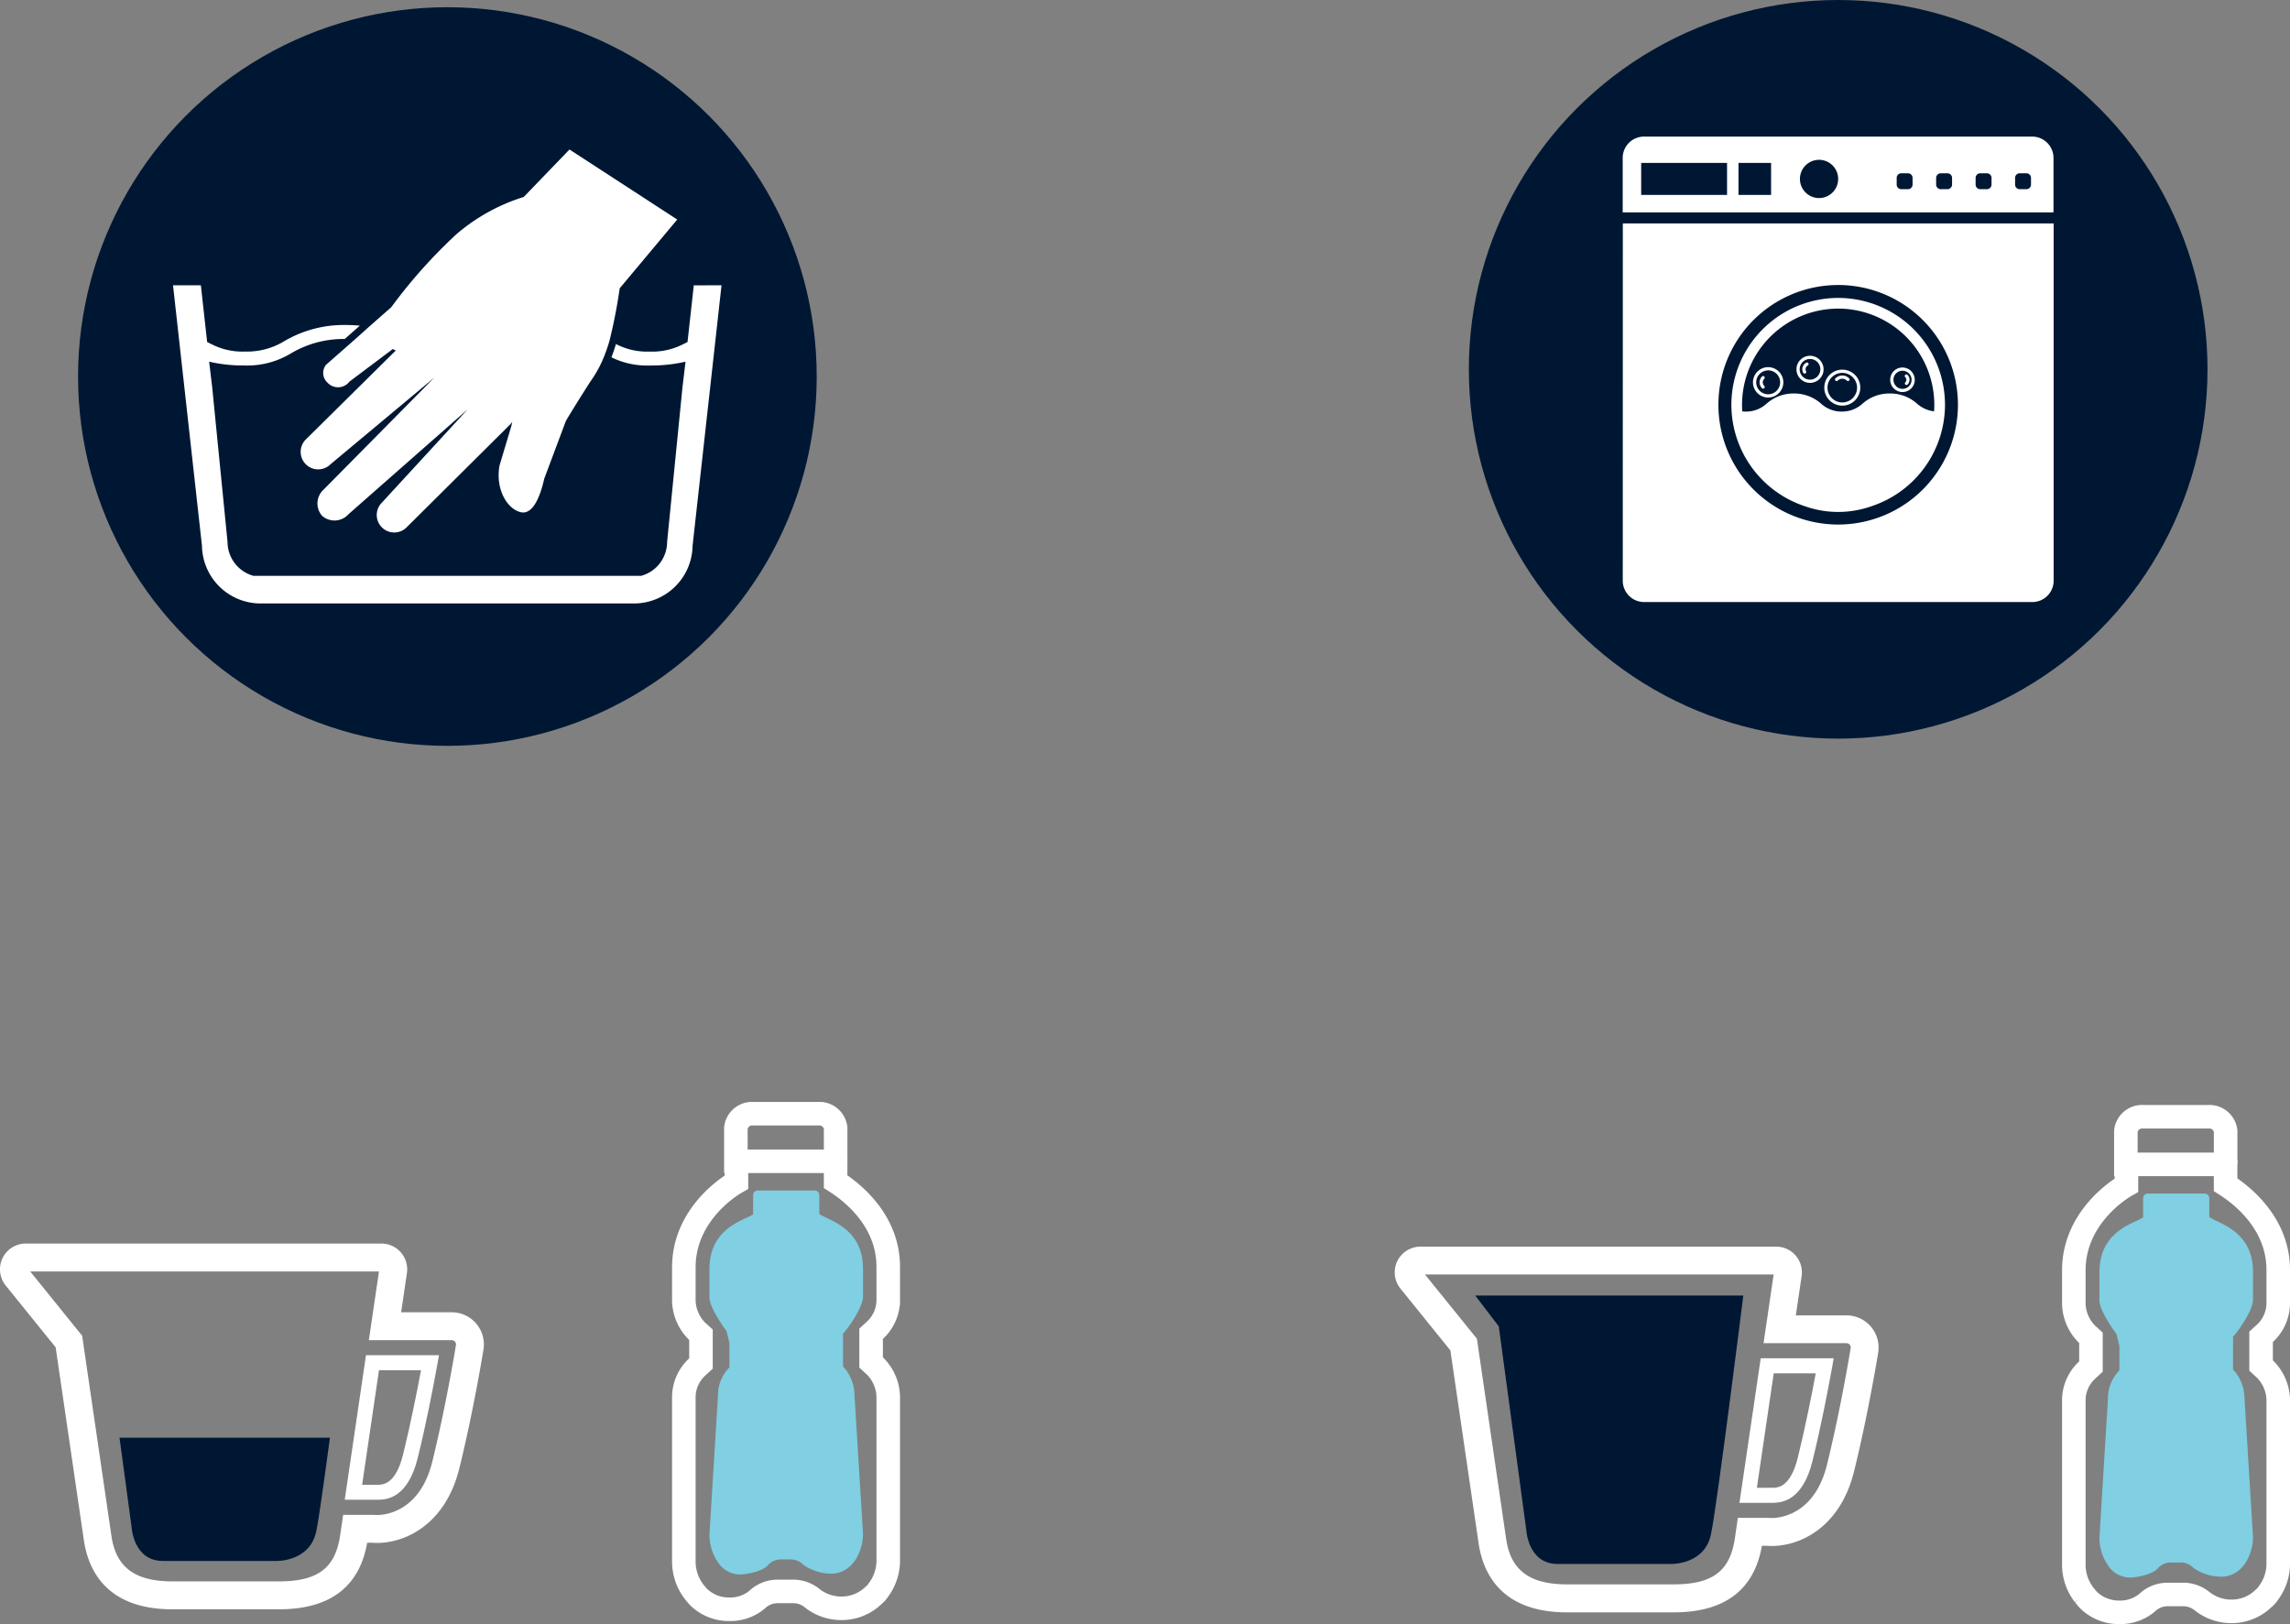
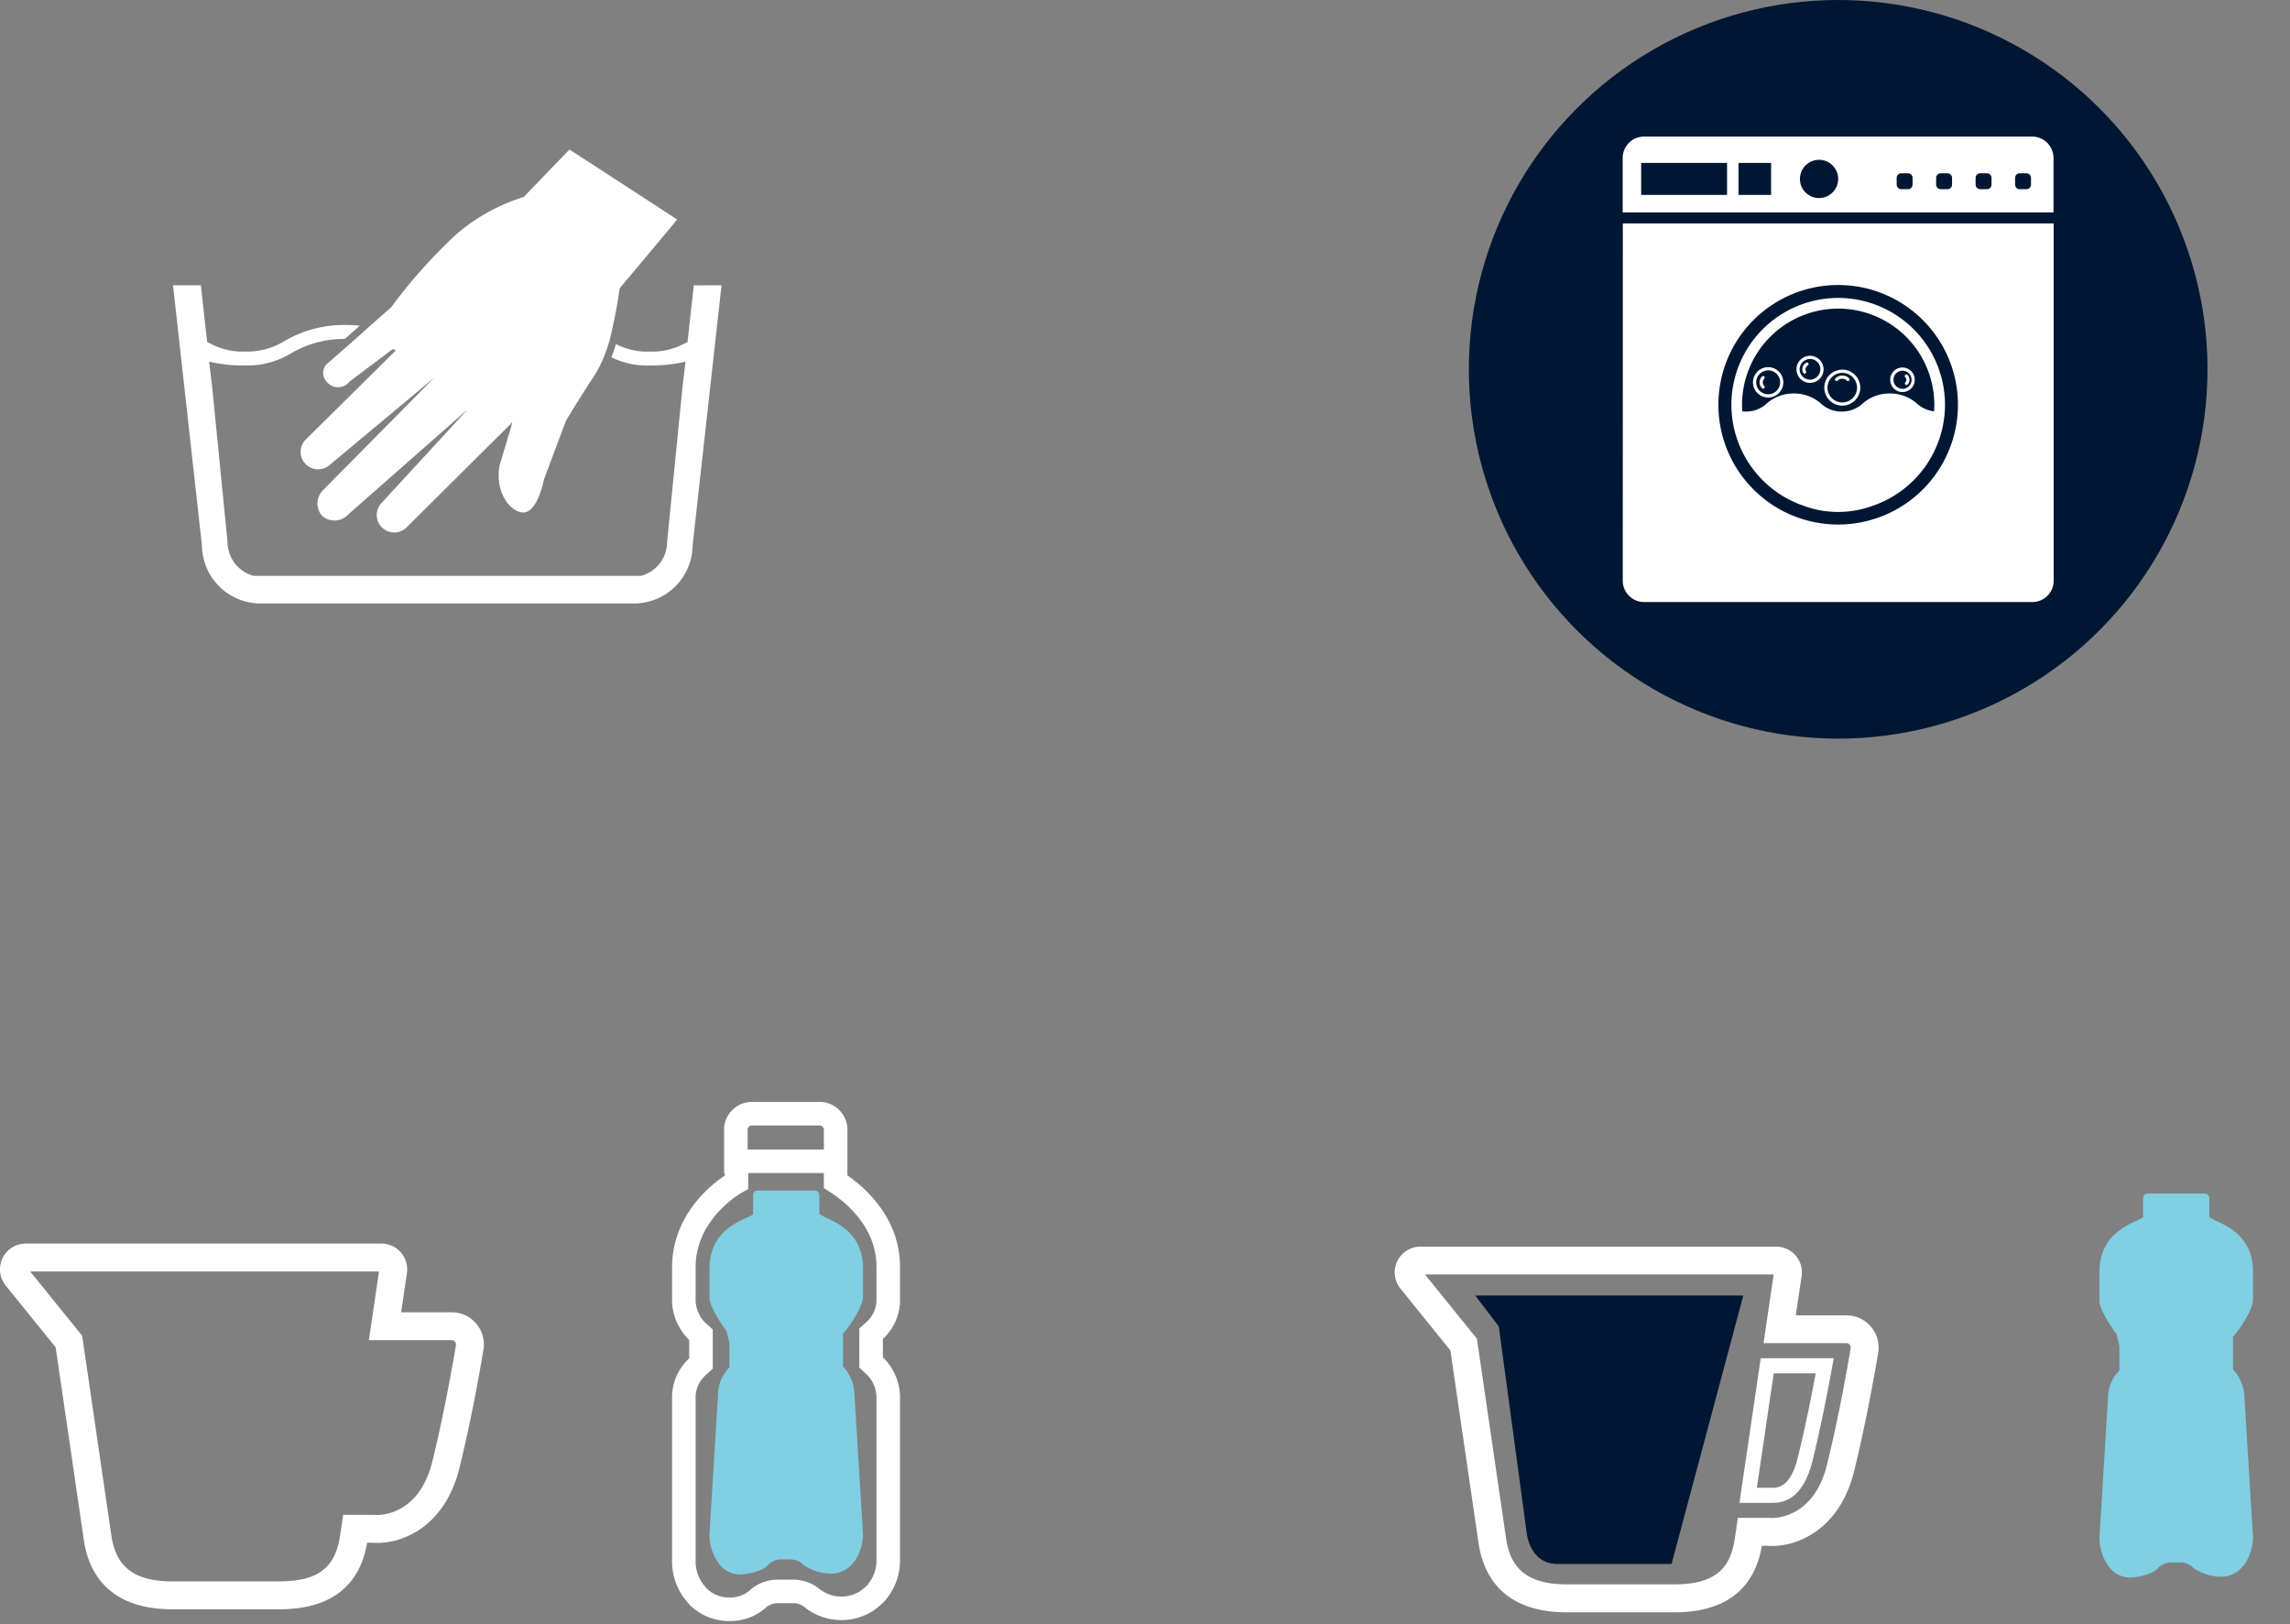
<svg xmlns="http://www.w3.org/2000/svg" width="291.76" height="206.933" viewBox="0 0 291.76 206.933">
  <rect x="0" y="0" width="291.76" height="206.933" fill="#808080" stroke="none" />
  <g id="Group_852" data-name="Group 852" transform="translate(-589.991 -1589.182)">
    <g id="Group_66" data-name="Group 66" transform="translate(599.936 1590.102)">
-       <circle id="Ellipse_32" data-name="Ellipse 32" cx="47.055" cy="47.055" r="47.055" transform="translate(0 0)" fill="#001733" />
      <g id="Group_65" data-name="Group 65" transform="translate(12.102 18.132)">
        <path id="Path_237" data-name="Path 237" d="M-2805.884,231.9l-.8,7.227-.641.314a8.592,8.592,0,0,1-4.177.9,8.6,8.6,0,0,1-4.3-.961c-.167.561-.357,1.126-.577,1.69a10.255,10.255,0,0,0,4.876,1.044,19.618,19.618,0,0,0,4.566-.486l-.389,3.248-1.957,19.712a4.5,4.5,0,0,1-3.3,4.324h-49.406a4.494,4.494,0,0,1-3.3-4.324l-1.957-19.728-.386-3.233a19.6,19.6,0,0,0,4.566.486,10.778,10.778,0,0,0,5.87-1.55,13.069,13.069,0,0,1,6.838-1.826l1.926-1.7c-.543-.051-1.124-.083-1.751-.083a14.961,14.961,0,0,0-7.836,2.036,9.11,9.11,0,0,1-5.052,1.347,8.585,8.585,0,0,1-4.175-.9l-.641-.314-.8-7.227h-3.546l3.686,33.179a7.472,7.472,0,0,0,7.461,7.358h47.587a7.471,7.471,0,0,0,7.46-7.358l3.687-33.179Z" transform="translate(2872.231 -214.597)" fill="#fff" />
        <path id="Path_238" data-name="Path 238" d="M-2850.34,240.157l-3.7,3.251a1.664,1.664,0,0,0,.177,2.267,1.821,1.821,0,0,0,2.572.129,1.833,1.833,0,0,0,.229-.248l5.523-4.153c.132.062.258.126.384.188l-11.468,11.337a2.233,2.233,0,0,0,0,3.153,2.231,2.231,0,0,0,3.153,0l13.215-11.029-14.07,14.234a2.391,2.391,0,0,0-.217,3.37,2.392,2.392,0,0,0,3.37-.217L-2836,249.091l-10.929,11.884a2.226,2.226,0,0,0,0,3.148l0,0a2.231,2.231,0,0,0,3.152,0l13.253-13.171a2.336,2.336,0,0,0,.218-.3l-.137.6-1.495,4.988c-.552,3.074,1.016,5.575,2.718,5.953s2.6-2.568,2.978-4.268l2.731-7.291c.04-.179,2.926-4.783,3.273-5.269a14.946,14.946,0,0,0,1.739-3.319c.218-.566.408-1.137.572-1.7a67.162,67.162,0,0,0,1.3-6.682l7.329-8.762-13.727-8.923-5.829,6.046a24.26,24.26,0,0,0-8.544,4.719,65.485,65.485,0,0,0-8.335,9.33h0l-2.841,2.5Z" transform="translate(2873.534 -215.983)" fill="#fff" />
      </g>
    </g>
    <g id="Group_68" data-name="Group 68" transform="translate(777.131 1589.182)">
      <circle id="Ellipse_33" data-name="Ellipse 33" cx="47.055" cy="47.055" r="47.055" transform="translate(0 0)" fill="#001733" />
      <g id="Group_67" data-name="Group 67" transform="translate(19.602 17.404)">
        <path id="Path_239" data-name="Path 239" d="M-2706.109,270.165a2.718,2.718,0,0,0,2.718,2.718h49.462a2.719,2.719,0,0,0,2.718-2.718V224.643H-2706.1Zm27.443-37.677a15.26,15.26,0,0,1,15.261,15.258,15.262,15.262,0,0,1-15.261,15.262h0a15.259,15.259,0,0,1-15.258-15.26h0a15.258,15.258,0,0,1,15.258-15.258Z" transform="translate(2706.117 -213.58)" fill="#fff" />
        <path id="Path_240" data-name="Path 240" d="M-2653.937,214.466H-2703.4a2.717,2.717,0,0,0-2.718,2.718v6.935h54.887v-6.935A2.717,2.717,0,0,0-2653.937,214.466Zm-38.887,7.431h-10.939v-4.074h10.939Zm5.612,0h-4.152v-4.074h4.152Zm6.111.4a2.436,2.436,0,0,1-2.436-2.436v0a2.436,2.436,0,0,1,2.436-2.436h0a2.436,2.436,0,0,1,2.436,2.436h0a2.438,2.438,0,0,1-2.435,2.437h0Zm11.917-1.716a.589.589,0,0,1-.589.587h-.851a.587.587,0,0,1-.587-.587v-.853a.587.587,0,0,1,.587-.587h.85a.588.588,0,0,1,.59.586h0Zm5.03,0a.589.589,0,0,1-.59.587h-.85a.588.588,0,0,1-.59-.586h0v-.853a.587.587,0,0,1,.589-.587h.851a.589.589,0,0,1,.59.587Zm5.028,0a.587.587,0,0,1-.587.587h-.854a.588.588,0,0,1-.587-.587v-.853a.587.587,0,0,1,.587-.587h.854a.587.587,0,0,1,.587.587Zm5.03,0a.587.587,0,0,1-.587.587h-.854a.587.587,0,0,1-.587-.587v-.853a.586.586,0,0,1,.587-.587h.854a.587.587,0,0,1,.587.587Z" transform="translate(2706.117 -214.466)" fill="#fff" />
        <path id="Path_241" data-name="Path 241" d="M-2684.053,259.9a12.642,12.642,0,0,0,4.279.742,12.689,12.689,0,0,0,4.277-.74,13.632,13.632,0,0,0,9.333-12.92,13.623,13.623,0,0,0-13.609-13.607,13.62,13.62,0,0,0-13.606,13.606A13.63,13.63,0,0,0-2684.053,259.9Zm4.279-25.166a12.263,12.263,0,0,1,12.25,12.249c0,.284-.011.566-.03.842a3.944,3.944,0,0,1-2.186-.992,5.127,5.127,0,0,0-3.463-1.283,5.14,5.14,0,0,0-3.463,1.29,3.857,3.857,0,0,1-2.648,1.016,3.851,3.851,0,0,1-2.645-1.016,5.143,5.143,0,0,0-3.463-1.29,5.147,5.147,0,0,0-3.466,1.29,3.849,3.849,0,0,1-2.645,1.016c-.165,0-.316-.011-.459-.024-.019-.278-.029-.558-.029-.842a12.262,12.262,0,0,1,12.248-12.254Z" transform="translate(2707.226 -212.819)" fill="#fff" />
        <path id="Path_242" data-name="Path 242" d="M-2673.2,244.658h.021a1.563,1.563,0,0,0,1.1-.475,1.549,1.549,0,0,0,.442-1.111,1.57,1.57,0,0,0-1.561-1.543h-.024a1.542,1.542,0,0,0-1.1.475,1.535,1.535,0,0,0-.442,1.111A1.568,1.568,0,0,0-2673.2,244.658Zm-.013-2.718h.017a1.158,1.158,0,0,1,1.153,1.14,1.135,1.135,0,0,1-.326.821,1.149,1.149,0,0,1-.813.351h-.016a1.159,1.159,0,0,1-1.153-1.14,1.154,1.154,0,0,1,1.135-1.174h.005Z" transform="translate(2708.847 -212.109)" fill="#fff" />
        <path id="Path_243" data-name="Path 243" d="M-2672.854,243.015a.459.459,0,0,1-.131.326.207.207,0,0,0,0,.29.208.208,0,0,0,.142.057.2.2,0,0,0,.145-.062.873.873,0,0,0,.247-.617.86.86,0,0,0-.263-.609.2.2,0,0,0-.287,0,.2.2,0,0,0,0,.289h0A.457.457,0,0,1-2672.854,243.015Z" transform="translate(2708.996 -212.039)" fill="#fff" />
        <path id="Path_244" data-name="Path 244" d="M-2688.915,245.359a1.937,1.937,0,0,0,1.934-1.937,1.936,1.936,0,0,0-1.934-1.934,1.938,1.938,0,0,0-1.934,1.934A1.938,1.938,0,0,0-2688.915,245.359Zm0-3.463a1.531,1.531,0,0,1,1.53,1.522,1.532,1.532,0,0,1-1.53,1.53,1.529,1.529,0,0,1-1.522-1.53A1.529,1.529,0,0,1-2688.915,241.9Z" transform="translate(2707.446 -212.113)" fill="#fff" />
        <path id="Path_245" data-name="Path 245" d="M-2689.623,244.133a.213.213,0,0,0,.145-.059.21.21,0,0,0,0-.289.626.626,0,0,1-.188-.453.633.633,0,0,1,.188-.453.207.207,0,0,0,0-.287.2.2,0,0,0-.288,0l0,0a1.037,1.037,0,0,0-.306.74,1.038,1.038,0,0,0,.306.744A.2.2,0,0,0-2689.623,244.133Z" transform="translate(2707.514 -212.022)" fill="#fff" />
        <path id="Path_246" data-name="Path 246" d="M-2680.2,246.368a2.3,2.3,0,0,0,2.294-2.294,2.294,2.294,0,0,0-2.294-2.292,2.293,2.293,0,0,0-2.291,2.292A2.294,2.294,0,0,0-2680.2,246.368Zm0-4.177a1.887,1.887,0,0,1,1.886,1.883,1.888,1.888,0,0,1-1.886,1.886,1.887,1.887,0,0,1-1.883-1.886A1.885,1.885,0,0,1-2680.2,242.192Z" transform="translate(2708.175 -212.087)" fill="#fff" />
        <path id="Path_247" data-name="Path 247" d="M-2680.883,243.114a.815.815,0,0,1,.577-.239.821.821,0,0,1,.579.239.2.2,0,0,0,.142.059.2.2,0,0,0,.145-.059.2.2,0,0,0,0-.285l0,0a1.207,1.207,0,0,0-.87-.36,1.2,1.2,0,0,0-.864.36.2.2,0,0,0,0,.284l0,0a.2.2,0,0,0,.284.005Z" transform="translate(2708.284 -212.027)" fill="#fff" />
        <path id="Path_248" data-name="Path 248" d="M-2684.518,243.536a1.721,1.721,0,0,0,.493.073,1.741,1.741,0,0,0,1.656-1.234,1.715,1.715,0,0,0-.137-1.314,1.71,1.71,0,0,0-1.025-.834,1.686,1.686,0,0,0-.494-.073,1.737,1.737,0,0,0-1.656,1.234A1.732,1.732,0,0,0-2684.518,243.536Zm-.77-2.033a1.322,1.322,0,0,1,1.263-.941,1.37,1.37,0,0,1,.375.053,1.324,1.324,0,0,1,.786.638,1.306,1.306,0,0,1,.1,1,1.327,1.327,0,0,1-1.263.945,1.312,1.312,0,0,1-.378-.057,1.32,1.32,0,0,1-.885-1.643Z" transform="translate(2707.89 -212.229)" fill="#fff" />
        <path id="Path_249" data-name="Path 249" d="M-2684.776,242.356a.188.188,0,0,0,.1-.024.205.205,0,0,0,.084-.276.543.543,0,0,1,.217-.729.2.2,0,0,0,.084-.275h0a.2.2,0,0,0-.276-.083.951.951,0,0,0-.384,1.285A.207.207,0,0,0-2684.776,242.356Z" transform="translate(2707.95 -212.16)" fill="#fff" />
      </g>
    </g>
    <g id="Group_847" data-name="Group 847" transform="translate(589.991 1731.083)">
      <g id="Group_44" data-name="Group 44" transform="translate(0 16.543)">
        <g id="Group_40" data-name="Group 40" transform="translate(0 0)">
          <path id="Path_222" data-name="Path 222" d="M-2864.592,366.367h-13.582c-8.2,0-10.653-4.738-11.272-8.711l-3.608-24.669-6.363-7.871a3.3,3.3,0,0,1-.411-3.479,3.3,3.3,0,0,1,2.961-1.87h45.321a3.28,3.28,0,0,1,2.484,1.14,3.276,3.276,0,0,1,.761,2.618l-.735,5h6.439a4.094,4.094,0,0,1,3.127,1.444,4.1,4.1,0,0,1,.923,3.318c-.053.326-1.314,8.018-3.078,15.136-1.733,7-6.731,9.488-10.484,9.488-.217,0-.429-.008-.627-.024h-.628C-2854.345,363.518-2858.121,366.367-2864.592,366.367Zm-31.7-43.04,6.615,8.185,3.745,25.614c.614,3.924,3.007,5.684,7.759,5.684h13.582c4.874,0,7.123-1.658,7.76-5.717l.408-2.76,3.925.005c.126.011.254.018.395.018.893,0,5.436-.326,7.033-6.787,1.725-6.978,2.964-14.538,3.016-14.854a.555.555,0,0,0-.121-.446.559.559,0,0,0-.418-.19h-10.556l1.288-8.753Z" transform="translate(2900.144 -319.768)" fill="#fff" />
        </g>
        <g id="Group_41" data-name="Group 41" transform="translate(43.92 14.225)">
-           <path id="Path_223" data-name="Path 223" d="M-2855.386,351.271h-4.357l2.709-18.419h9.3l-.2,1.129c-.561,3.1-1.451,7.7-2.513,11.983-1.252,5.068-3.919,5.242-4.794,5.3Zm-2.138-1.912h2.151c.587-.04,2.146-.142,3.063-3.853.958-3.866,1.784-8.051,2.283-10.738h-5.352Z" transform="translate(2859.743 -332.853)" fill="#fff" />
-         </g>
+           </g>
        <g id="Group_43" data-name="Group 43" transform="translate(15.226 24.736)">
          <g id="Group_42" data-name="Group 42">
-             <path id="Path_224" data-name="Path 224" d="M-2886.138,342.522l1.542,11.42s.225,4.284,3.981,4.284h14.521s4.217.091,5.025-3.782c.314-1.51,1.009-6.452,1.739-11.921Z" transform="translate(2886.138 -342.522)" fill="#001733" />
-           </g>
+             </g>
        </g>
      </g>
      <g id="Group_617" data-name="Group 617" transform="translate(87.124 0)">
        <g id="Group_615" data-name="Group 615" transform="translate(0 5.115)">
          <path id="Path_728" data-name="Path 728" d="M-2801.519,309.255a.8.8,0,0,1,.858.695v2.842c1.48.947,6.705,4.546,6.705,10.86v4.231a5.248,5.248,0,0,1-1.637,3.788l-.546.5v3.662l.546.505a5.7,5.7,0,0,1,1.637,3.788v21.025a6.242,6.242,0,0,1-1.247,3.662,2.921,2.921,0,0,1-.624.695,5.8,5.8,0,0,1-3.821,1.642,6,6,0,0,1-4.055-1.325,3.8,3.8,0,0,0-2.339-.821h-2.028a3.794,3.794,0,0,0-2.338.821,5.3,5.3,0,0,1-3.743,1.452h-.235a5.512,5.512,0,0,1-3.82-1.643l-.468-.567a6.32,6.32,0,0,1-1.325-3.789V340.258a5.244,5.244,0,0,1,1.637-3.788l.546-.505V332.3l-.546-.5a5.7,5.7,0,0,1-1.637-3.788v-4.294c0-6.314,5.146-9.976,6.706-10.86v-2.9a.8.8,0,0,1,.858-.695" transform="translate(2820 -309.255)" fill="none" stroke="#fff" stroke-miterlimit="10" stroke-width="3" />
        </g>
        <path id="Path_729" data-name="Path 729" d="M-2801.115,310.612H-2813.9v-4.23a2.082,2.082,0,0,1,2.261-1.832h8.188a2.082,2.082,0,0,1,2.261,1.832v4.23Z" transform="translate(2820.531 -304.55)" fill="none" stroke="#fff" stroke-miterlimit="10" stroke-width="3" />
        <g id="Group_616" data-name="Group 616" transform="translate(3.261 9.784)">
          <path id="Path_730" data-name="Path 730" d="M-2803.571,313.55a.584.584,0,0,1,.573.586v2.395c.99.8,5.566,1.659,5.566,6.982v3.566c0,1.172-1.451,3.377-2.181,4.281l-.364.426v4.174l.364.426a5.486,5.486,0,0,1,1.094,3.194l1.087,17.726a6.211,6.211,0,0,1-.833,3.087,2.36,2.36,0,0,1-.417.585,3.543,3.543,0,0,1-2.552,1.384,6.264,6.264,0,0,1-3.795-1.118,2.232,2.232,0,0,0-1.562-.691h-1.354a2.232,2.232,0,0,0-1.562.691c-.625.8-2.649,1.224-3.586,1.224h-.157a3.369,3.369,0,0,1-2.551-1.384l-.313-.478a6.272,6.272,0,0,1-.885-3.194l1.087-17.726a5.037,5.037,0,0,1,1.094-3.194l.364-.426v-3.087l-.364-1.513c-.677-.9-2.181-3.162-2.181-4.281v-3.619c0-5.323,4.525-6.237,5.566-6.982v-2.448a.584.584,0,0,1,.573-.586" transform="translate(2817 -313.55)" fill="#80cfe2" />
        </g>
      </g>
    </g>
    <g id="Group_848" data-name="Group 848" transform="translate(767.686 1731.473)">
      <g id="Group_39" data-name="Group 39" transform="translate(0 16.545)">
        <g id="Group_36" data-name="Group 36" transform="translate(0 0)">
          <path id="Path_219" data-name="Path 219" d="M-2691.037,366.367h-13.582c-8.2,0-10.653-4.738-11.272-8.711l-3.608-24.667-6.363-7.874a3.293,3.293,0,0,1-.411-3.479,3.3,3.3,0,0,1,2.961-1.867h45.321a3.283,3.283,0,0,1,2.482,1.135,3.273,3.273,0,0,1,.761,2.621l-.738,5h6.441a4.1,4.1,0,0,1,3.127,1.444,4.1,4.1,0,0,1,.923,3.318c-.053.326-1.314,8.021-3.078,15.135-1.733,7-6.73,9.488-10.484,9.488-.217,0-.429-.008-.627-.024h-.625C-2680.789,363.517-2684.565,366.367-2691.037,366.367Zm-31.7-43.049,6.618,8.185,3.741,25.614c.615,3.928,3.007,5.684,7.759,5.684h13.582c4.875,0,7.123-1.658,7.76-5.714l.408-2.763,3.925.008c.126.011.254.016.395.016.894,0,5.436-.326,7.033-6.787,1.725-6.978,2.965-14.534,3.016-14.854a.552.552,0,0,0-.124-.446.552.552,0,0,0-.416-.19H-2679.6l1.288-8.753Z" transform="translate(2726.591 -319.77)" fill="#fff" />
        </g>
        <g id="Group_37" data-name="Group 37" transform="translate(43.922 14.221)">
          <path id="Path_220" data-name="Path 220" d="M-2681.83,351.274h-4.357l2.709-18.422h9.3l-.2,1.129c-.561,3.1-1.451,7.7-2.511,11.983-1.256,5.068-3.922,5.242-4.8,5.3Zm-2.138-1.917h2.155c.585-.039,2.144-.141,3.063-3.849.958-3.868,1.779-8.053,2.283-10.738h-5.353Z" transform="translate(2686.187 -332.852)" fill="#fff" />
        </g>
        <g id="Group_38" data-name="Group 38" transform="translate(10.258 6.232)">
-           <path id="Path_221" data-name="Path 221" d="M-2683,325.5h-34.155l3,3.93,3.511,25.989s.225,4.283,3.981,4.283h14.521s4.217.091,5.024-3.782S-2683,325.5-2683,325.5Z" transform="translate(2717.155 -325.503)" fill="#001733" />
+           <path id="Path_221" data-name="Path 221" d="M-2683,325.5h-34.155l3,3.93,3.511,25.989s.225,4.283,3.981,4.283h14.521S-2683,325.5-2683,325.5Z" transform="translate(2717.155 -325.503)" fill="#001733" />
        </g>
      </g>
      <g id="Group_620" data-name="Group 620" transform="translate(86.522 0)">
        <g id="Group_618" data-name="Group 618" transform="translate(0 5.115)">
-           <path id="Path_731" data-name="Path 731" d="M-2628.519,309.255a.8.8,0,0,1,.858.695v2.842c1.48.947,6.705,4.546,6.705,10.86v4.231a5.247,5.247,0,0,1-1.637,3.788l-.546.5v3.662l.546.505a5.7,5.7,0,0,1,1.637,3.788v21.025a6.243,6.243,0,0,1-1.247,3.662,2.927,2.927,0,0,1-.624.695,5.8,5.8,0,0,1-3.821,1.642,6,6,0,0,1-4.055-1.325,3.8,3.8,0,0,0-2.339-.821h-2.027a3.794,3.794,0,0,0-2.339.821,5.3,5.3,0,0,1-3.743,1.452h-.235a5.51,5.51,0,0,1-3.82-1.643l-.469-.567a6.32,6.32,0,0,1-1.325-3.789V340.258a5.244,5.244,0,0,1,1.637-3.788l.546-.505V332.3l-.546-.5a5.7,5.7,0,0,1-1.637-3.788v-4.294c0-6.314,5.146-9.976,6.706-10.86v-2.9a.8.8,0,0,1,.858-.695" transform="translate(2647 -309.255)" fill="none" stroke="#fff" stroke-miterlimit="10" stroke-width="3" />
-         </g>
-         <path id="Path_732" data-name="Path 732" d="M-2628.115,310.612H-2640.9v-4.23a2.082,2.082,0,0,1,2.261-1.832h8.188a2.082,2.082,0,0,1,2.261,1.832v4.23Z" transform="translate(2647.531 -304.55)" fill="none" stroke="#fff" stroke-miterlimit="10" stroke-width="3" />
+           </g>
        <g id="Group_619" data-name="Group 619" transform="translate(3.261 9.784)">
          <path id="Path_733" data-name="Path 733" d="M-2630.571,313.55a.584.584,0,0,1,.573.586v2.395c.989.8,5.566,1.659,5.566,6.982v3.566c0,1.172-1.451,3.377-2.181,4.281l-.364.426v4.174l.364.426a5.484,5.484,0,0,1,1.094,3.194l1.087,17.726a6.214,6.214,0,0,1-.833,3.087,2.367,2.367,0,0,1-.417.585,3.543,3.543,0,0,1-2.552,1.384,6.264,6.264,0,0,1-3.795-1.118,2.231,2.231,0,0,0-1.562-.691h-1.354a2.231,2.231,0,0,0-1.562.691c-.625.8-2.649,1.224-3.586,1.224h-.157a3.369,3.369,0,0,1-2.551-1.384l-.313-.478a6.272,6.272,0,0,1-.885-3.194l1.087-17.726a5.037,5.037,0,0,1,1.094-3.194l.364-.426v-3.087l-.364-1.513c-.677-.9-2.181-3.162-2.181-4.281v-3.619c0-5.323,4.525-6.237,5.566-6.982v-2.448a.584.584,0,0,1,.573-.586" transform="translate(2644 -313.55)" fill="#80cfe2" />
        </g>
      </g>
    </g>
  </g>
</svg>